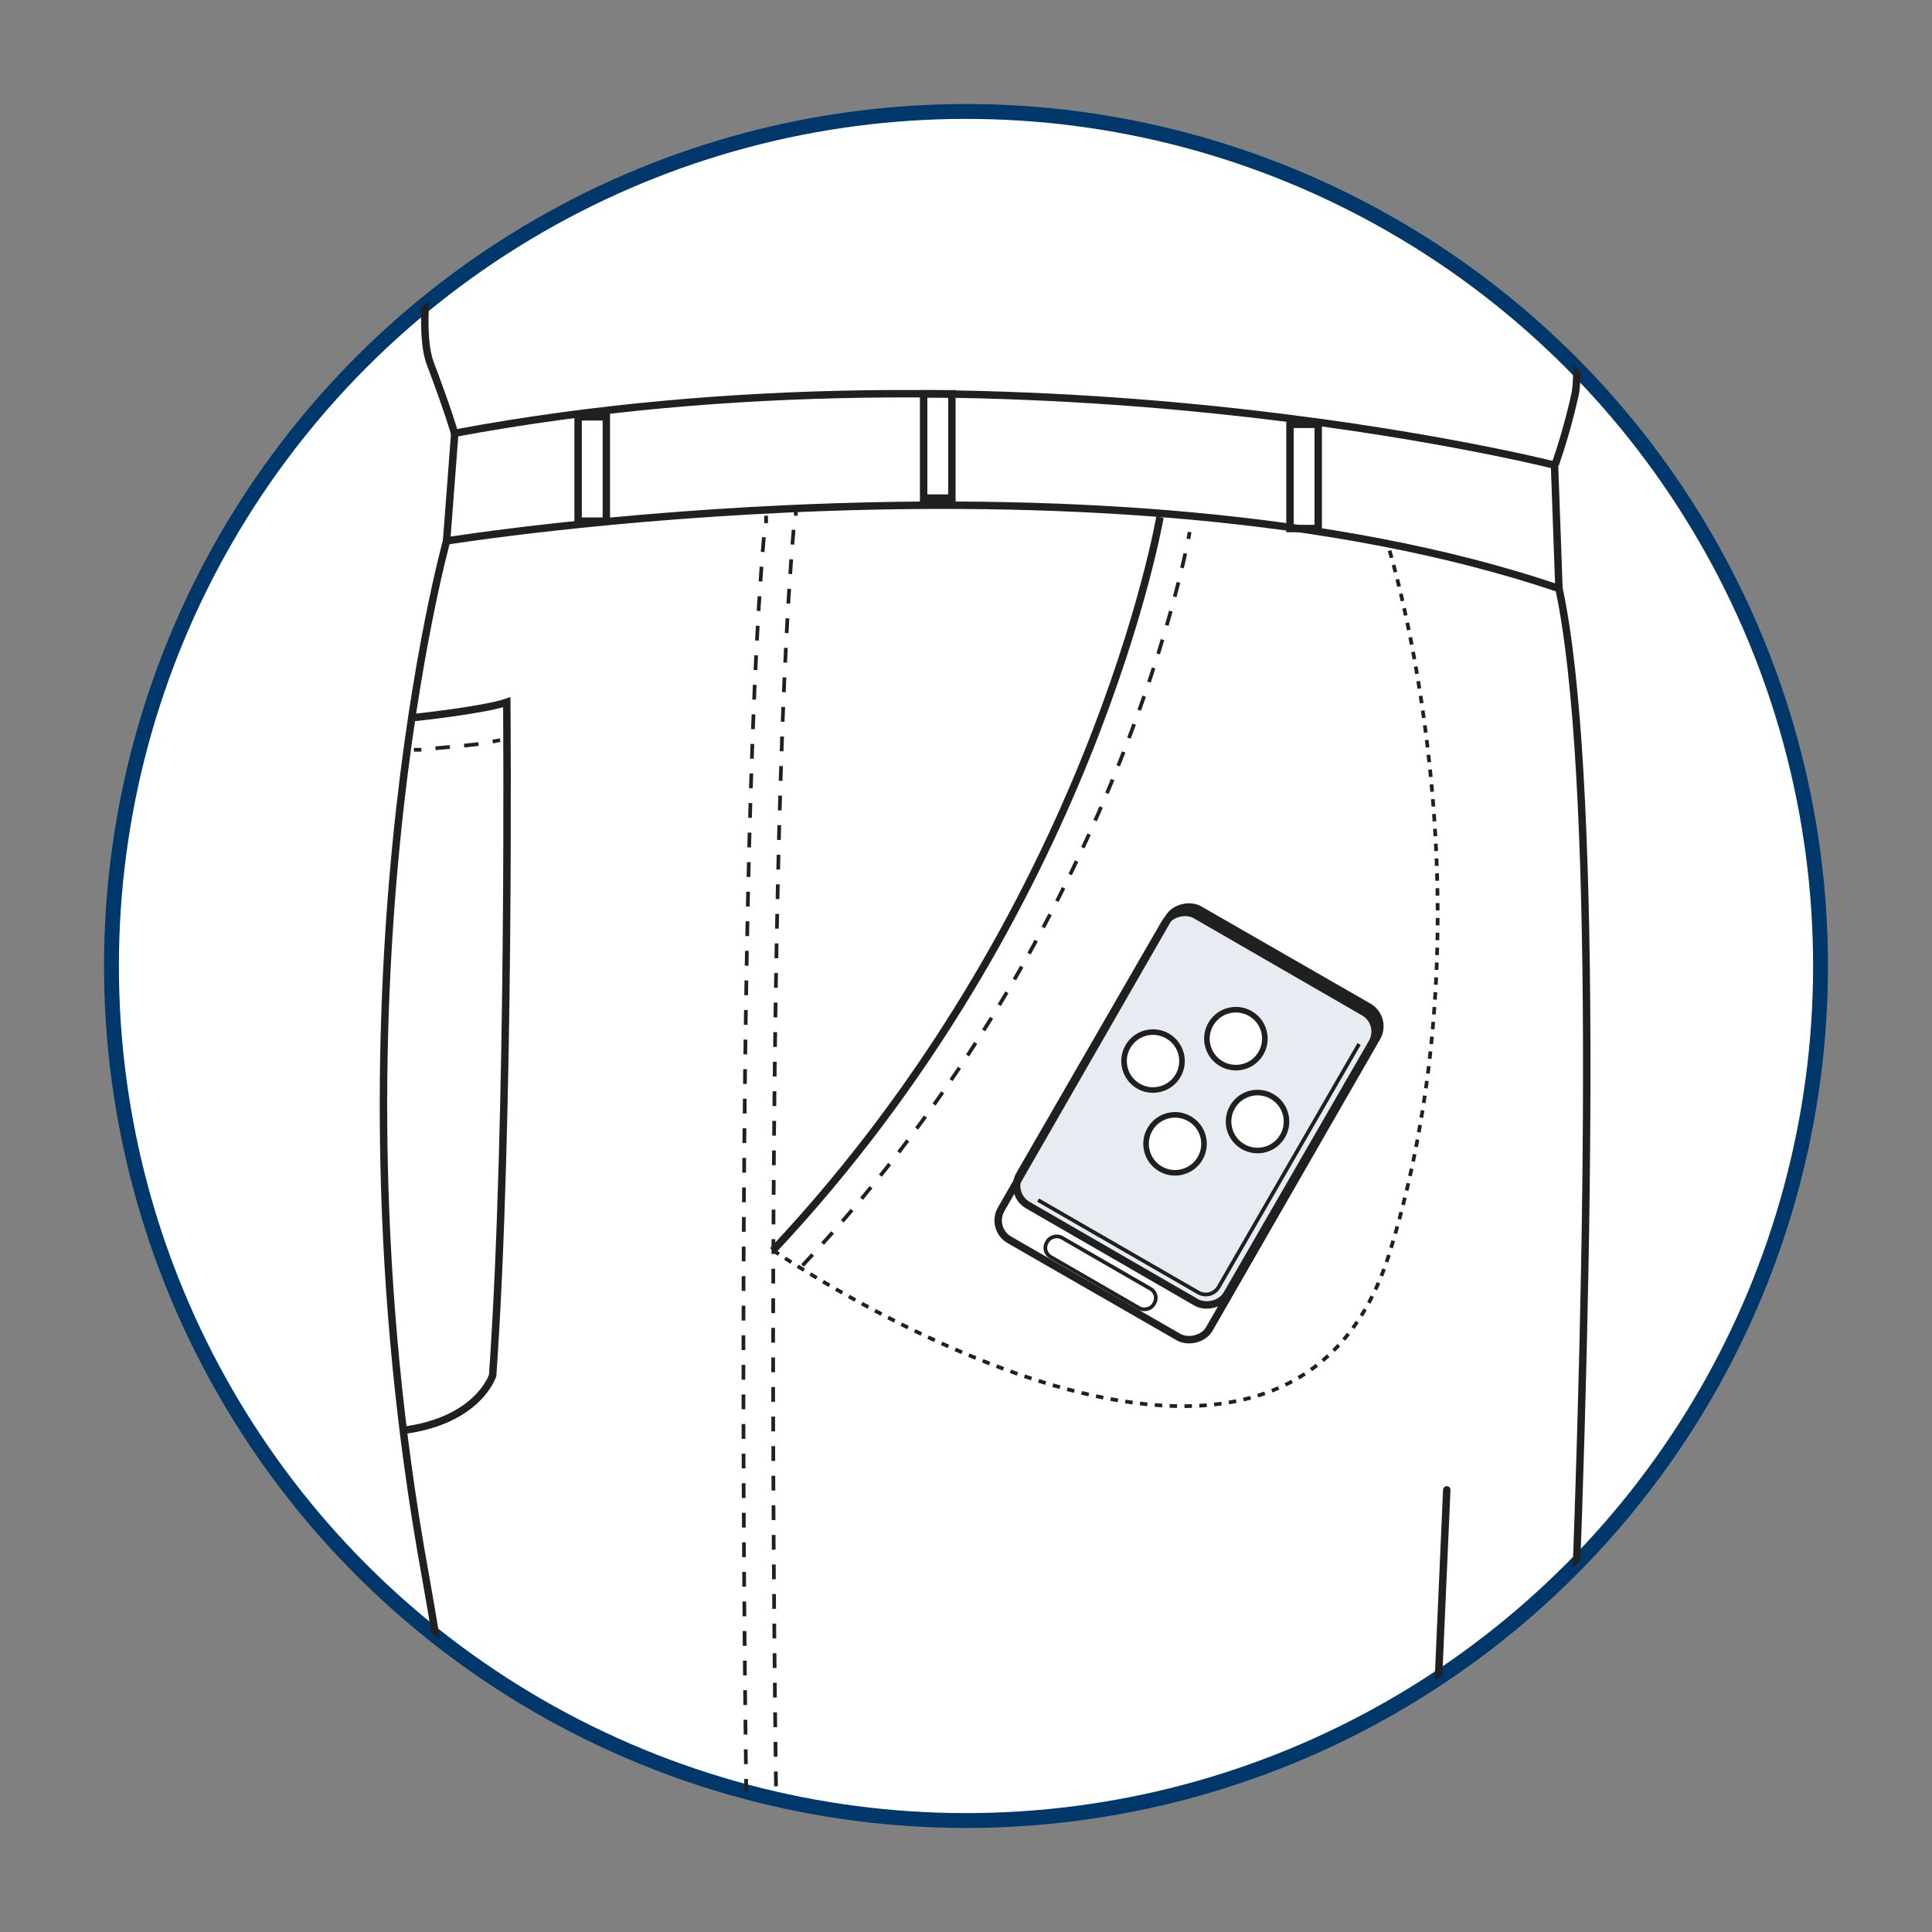
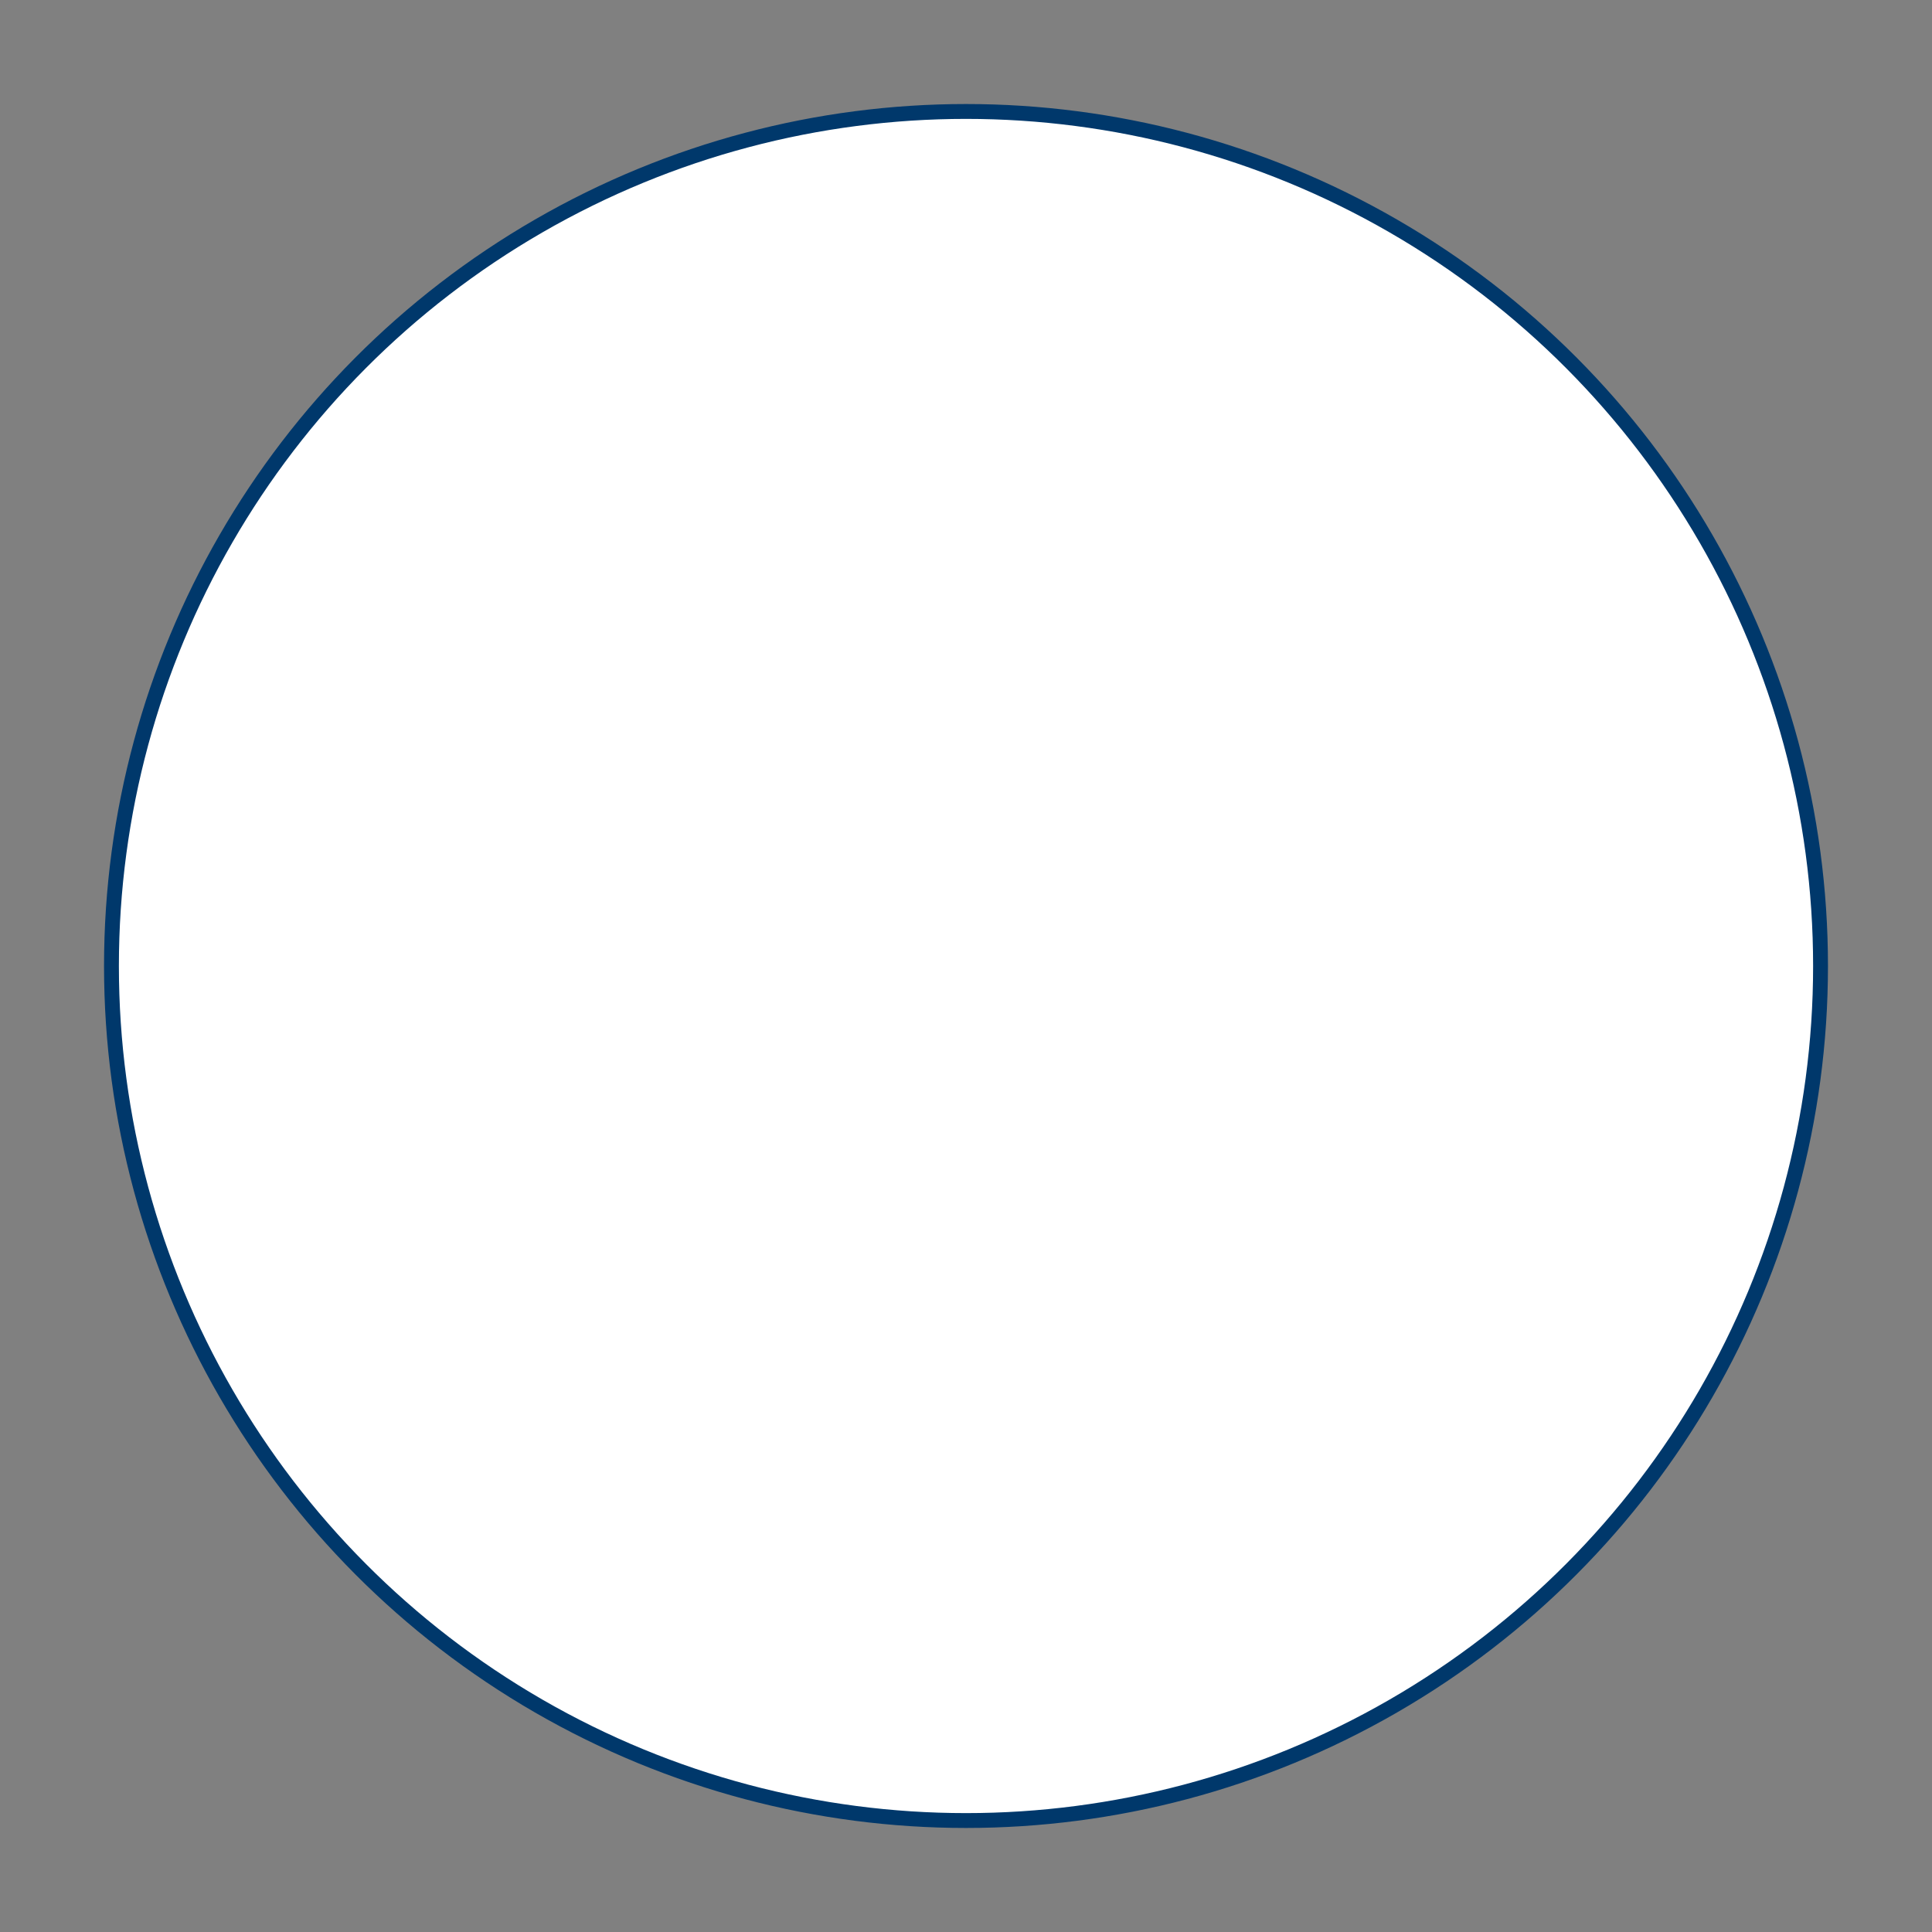
<svg xmlns="http://www.w3.org/2000/svg" width="260" height="260" viewBox="0 0 260 260">
  <rect x="0" y="0" width="260" height="260" fill="#808080" stroke="none" />
  <defs>
    <clipPath id="clip-path">
-       <circle id="circle" cx="130" cy="130" r="115" fill="none" />
-     </clipPath>
+       </clipPath>
  </defs>
  <title>img_key_in_pocket</title>
  <g id="key_in_pocket">
    <circle id="circle-4" data-name="circle" cx="130" cy="130" r="115" fill="#fff" stroke="#00386b" stroke-miterlimit="10" stroke-width="2" />
    <g clip-path="url(#clip-path)">
      <path d="M67.4,328.1s-.7-63.9-10.2-116.3c-14.1-77.9,2.9-139,2.9-139s88.6-14.3,149.7,6.4c10.4,48.4-4.2,256.3-4.2,256.3" fill="none" stroke="#202020" stroke-miterlimit="10" />
      <line x1="194.7" y1="200.5" x2="188.3" y2="345.5" fill="none" stroke="#202020" stroke-linecap="round" stroke-linejoin="round" />
      <g>
        <g>
          <path d="M107.1,68.4v1" fill="none" stroke="#202020" stroke-miterlimit="10" stroke-width="0.5" />
-           <path d="M106.8,71.3c-3.9,44.3-3.5,179.9.2,269.3" fill="none" stroke="#202020" stroke-miterlimit="10" stroke-width="0.5" stroke-dasharray="1.99 1.99" />
        </g>
        <g>
          <path d="M103.1,69.4v1" fill="none" stroke="#202020" stroke-miterlimit="10" stroke-width="0.5" />
-           <path d="M102.8,72.3c-3.9,44.3-3.5,179.9.2,269.3" fill="none" stroke="#202020" stroke-miterlimit="10" stroke-width="0.5" stroke-dasharray="1.99 1.99" />
        </g>
      </g>
      <g>
        <path d="M108,170.3c43.1-45.9,52.1-98.7,52.1-98.7" fill="none" stroke="#202020" stroke-miterlimit="10" stroke-width="0.5" stroke-dasharray="2" />
        <path d="M104,168.3c43.1-45.9,52.1-98.7,52.1-98.7" fill="none" stroke="#202020" stroke-miterlimit="10" />
      </g>
      <path d="M187,74.1s14.5,47.1.1,94.2-83,0-83,0" fill="none" stroke="#202020" stroke-miterlimit="10" stroke-width="0.5" stroke-dasharray="1" />
      <path d="M209.8,79.3l-.6-16.7S136.8,44.2,61.2,58.3L60.1,72.8" fill="none" stroke="#202020" stroke-miterlimit="10" />
      <g>
-         <rect x="133.8" y="135.7" width="51.1" height="32.2" rx="3" ry="3" transform="matrix(0.5, -0.87, 0.87, 0.5, -51.73, 213.91)" fill="none" stroke="#202020" stroke-miterlimit="10" />
        <rect x="146.6" y="163" width="3" height="16.62" rx="1.4" ry="1.4" transform="translate(-74.3 213.9) rotate(-60)" fill="none" stroke="#202020" stroke-miterlimit="10" stroke-width="0.5" />
        <g>
          <rect x="138.3" y="133.1" width="45.1" height="32.2" rx="3" ry="3" transform="translate(-48.7 213.9) rotate(-60)" fill="#004176" opacity="0.1" />
          <rect x="138.3" y="133.1" width="45.1" height="32.2" rx="3" ry="3" transform="translate(-48.7 213.9) rotate(-60)" fill="none" stroke="#202020" stroke-miterlimit="10" />
        </g>
        <circle cx="155.2" cy="142.8" r="3.9" transform="translate(-46.1 205.8) rotate(-60)" fill="#fff" stroke="#202020" stroke-miterlimit="10" stroke-width="0.75" />
        <circle cx="169.3" cy="150.9" r="3.9" transform="translate(-46.1 222.1) rotate(-60)" fill="#fff" stroke="#202020" stroke-miterlimit="10" stroke-width="0.75" />
        <circle cx="158.1" cy="153.9" r="3.9" transform="translate(-54.2 213.9) rotate(-60)" fill="#fff" stroke="#202020" stroke-miterlimit="10" stroke-width="0.75" />
        <circle cx="166.3" cy="139.8" r="3.9" transform="translate(-37.9 213.9) rotate(-60)" fill="#fff" stroke="#202020" stroke-miterlimit="10" stroke-width="0.75" />
        <path d="M182.9,140.5l-18.9,32.7a2,2,0,0,1-2.8.7l-21.5-12.4" fill="none" stroke="#202020" stroke-miterlimit="10" stroke-width="0.5" />
      </g>
      <rect x="77.8" y="56.1" width="3.8" height="14.03" fill="none" stroke="#202020" stroke-miterlimit="10" />
      <rect x="124.3" y="53" width="3.8" height="14.03" fill="none" stroke="#202020" stroke-miterlimit="10" />
      <rect x="173.6" y="57.1" width="3.8" height="14.03" fill="none" stroke="#202020" stroke-miterlimit="10" />
      <path d="M60.1,21.4s-4.7,20.9-2.2,27.5,3.3,9.5,3.3,9.5" fill="none" stroke="#202020" stroke-miterlimit="10" />
      <path d="M212,24s.7,25.1,0,28.9a86.1,86.1,0,0,1-2.7,9.6" fill="none" stroke="#202020" stroke-miterlimit="10" />
-       <path d="M55.4,96.6s9.6-1,12.8-2.1c0,0,.5,56.3-1.9,90.6,0,0-1.9,6.1-12.1,7.4" fill="none" stroke="#202020" stroke-miterlimit="10" />
+       <path d="M55.4,96.6s9.6-1,12.8-2.1" fill="none" stroke="#202020" stroke-miterlimit="10" />
      <g>
        <path d="M55.7,100.9h1" fill="none" stroke="#202020" stroke-miterlimit="10" stroke-width="0.5" />
        <path d="M58.6,100.7c2.1-.2,4.8-.4,6.7-.7" fill="none" stroke="#202020" stroke-miterlimit="10" stroke-width="0.5" stroke-dasharray="1.94 1.94" />
        <path d="M66.3,99.8l1-.2" fill="none" stroke="#202020" stroke-miterlimit="10" stroke-width="0.5" />
      </g>
    </g>
  </g>
</svg>